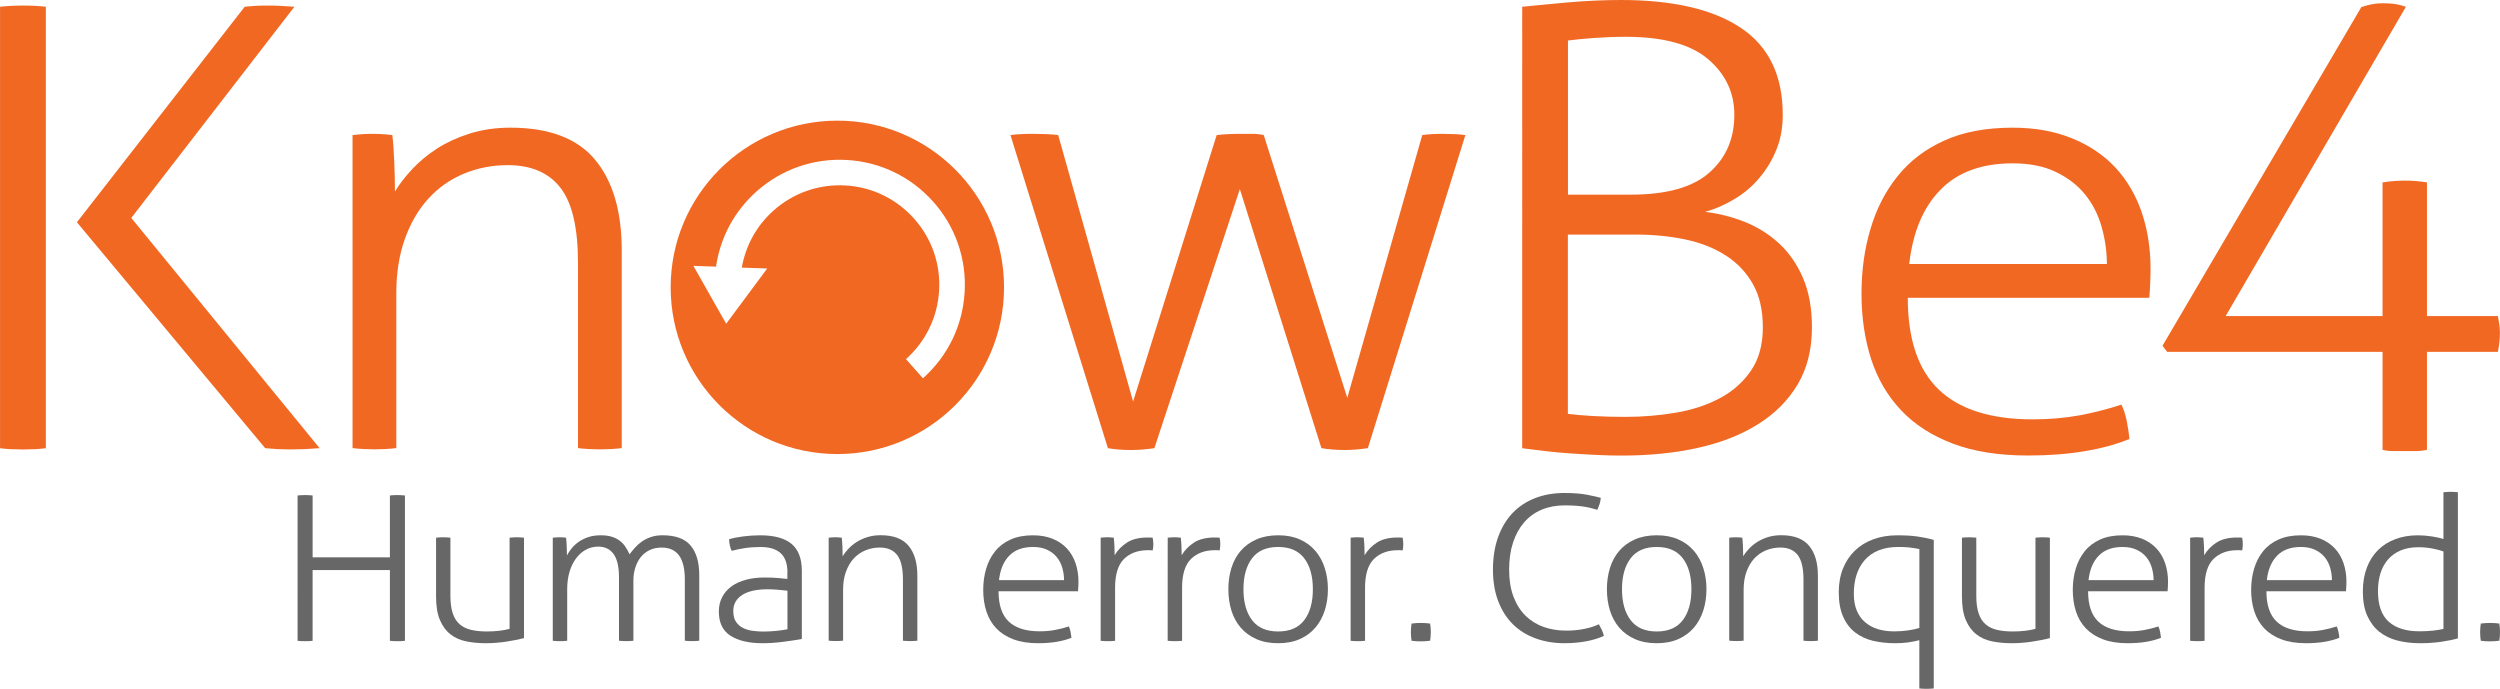
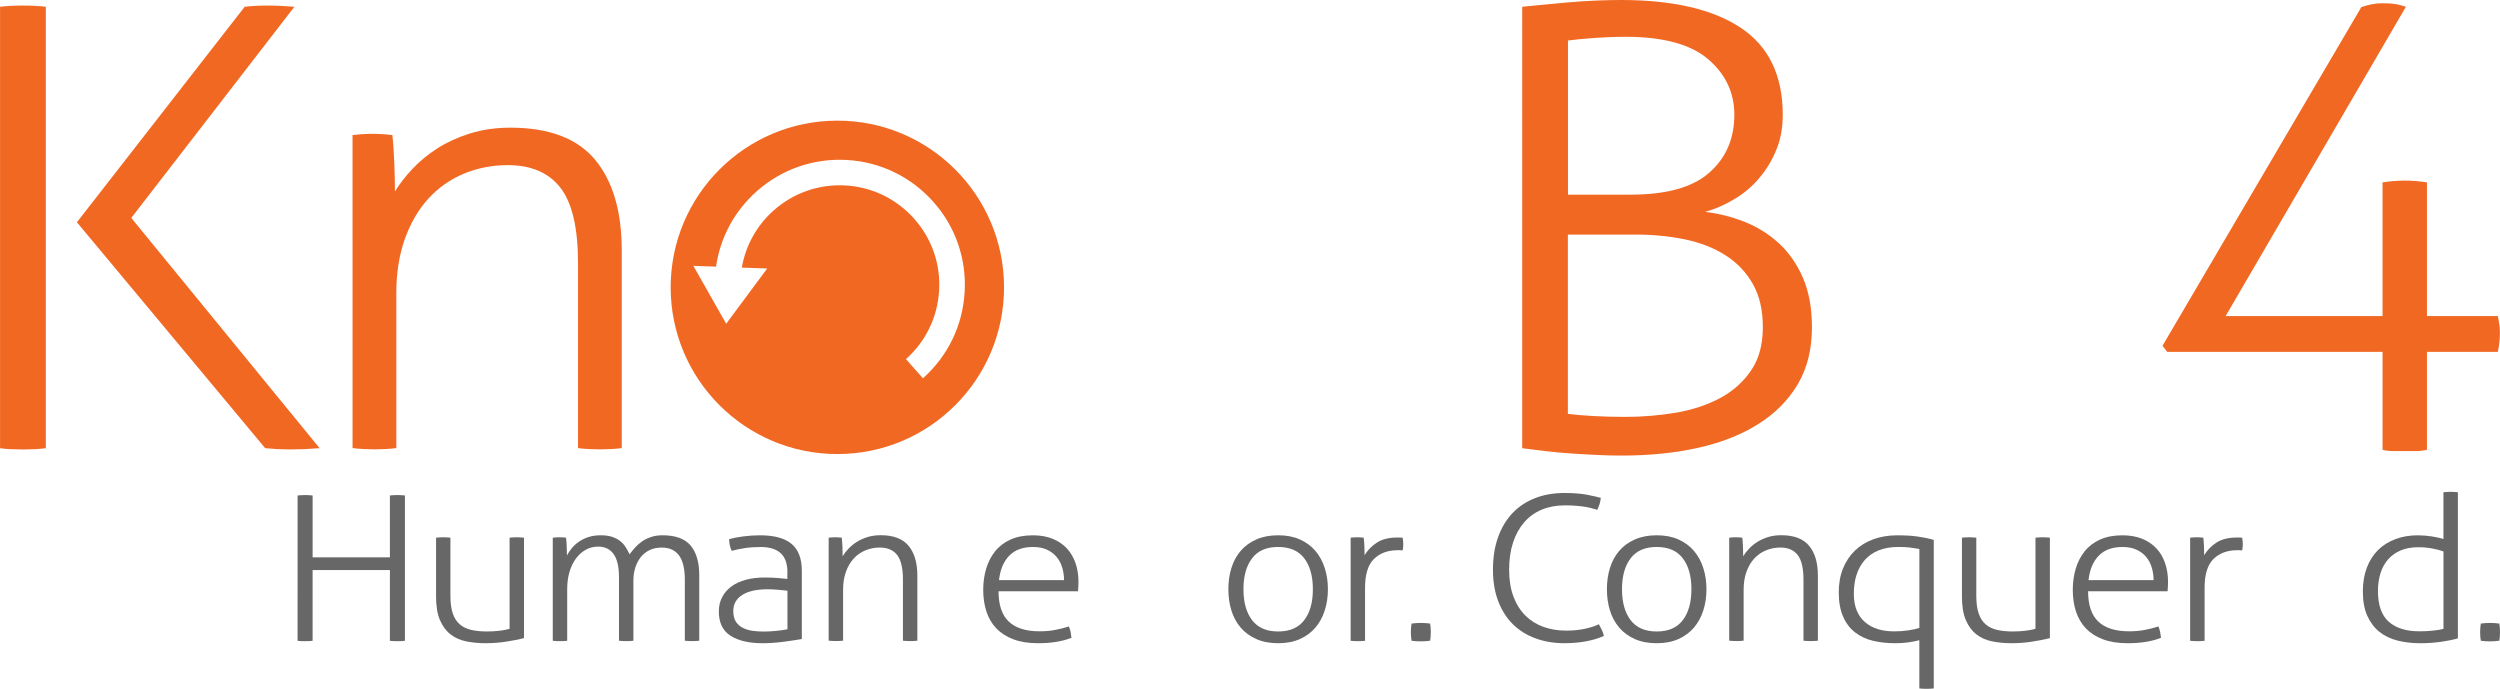
<svg xmlns="http://www.w3.org/2000/svg" version="1.1" id="Layer_1" x="0px" y="0px" viewBox="0 0 200.102 55.134" style="enable-background:new 0 0 200.102 55.134;" xml:space="preserve">
  <style type="text/css"> .st0{fill:#676767;} .st1{fill:#F16823;} </style>
  <path class="st0" d="M23.819,39.658c0.08-0.01,0.18-0.02,0.297-0.023c0.117-0.007,0.22-0.01,0.313-0.01 c0.103,0,0.21,0.003,0.313,0.01c0.103,0.003,0.197,0.013,0.28,0.023v4.949h6.186v-4.949c0.08-0.01,0.173-0.02,0.28-0.023 c0.103-0.007,0.21-0.01,0.313-0.01c0.093,0,0.197,0.003,0.313,0.01c0.117,0.003,0.217,0.013,0.297,0.023v11.633 c-0.07,0.01-0.16,0.02-0.27,0.023c-0.11,0.007-0.223,0.007-0.34,0.007c-0.107,0-0.21-0.003-0.313-0.007 c-0.103-0.007-0.197-0.013-0.28-0.023v-5.663h-6.187v5.663c-0.08,0.01-0.173,0.02-0.28,0.023c-0.103,0.007-0.21,0.007-0.313,0.007 c-0.117,0-0.23-0.003-0.34-0.007c-0.11-0.007-0.2-0.013-0.27-0.023C23.819,51.291,23.819,39.658,23.819,39.658z" />
  <path class="st0" d="M34.894,43.036c0.07-0.01,0.17-0.02,0.297-0.023c0.127-0.007,0.22-0.01,0.28-0.01c0.07,0,0.167,0.003,0.29,0.01 s0.22,0.013,0.29,0.023v4.642c0,0.584,0.063,1.061,0.193,1.431c0.127,0.374,0.317,0.664,0.567,0.874s0.557,0.357,0.917,0.437 s0.767,0.123,1.224,0.123c0.384,0,0.727-0.02,1.031-0.057c0.303-0.037,0.57-0.09,0.804-0.153v-7.297 c0.07-0.01,0.17-0.02,0.297-0.023c0.127-0.007,0.22-0.01,0.28-0.01c0.07,0,0.167,0.003,0.287,0.01 c0.123,0.007,0.22,0.013,0.29,0.023v8.041c-0.43,0.107-0.91,0.203-1.441,0.283c-0.53,0.08-1.074,0.123-1.634,0.123 c-0.547,0-1.064-0.05-1.547-0.147c-0.484-0.097-0.904-0.283-1.257-0.56c-0.357-0.273-0.637-0.654-0.847-1.141 c-0.21-0.484-0.313-1.117-0.313-1.894v-4.706h-0.008C34.894,43.035,34.894,43.036,34.894,43.036z" />
  <path class="st0" d="M44.259,43.036c0.093-0.01,0.183-0.02,0.27-0.023c0.087-0.007,0.173-0.01,0.253-0.01 c0.093,0,0.18,0.003,0.263,0.01c0.08,0.007,0.17,0.013,0.263,0.023c0.023,0.193,0.04,0.427,0.053,0.697 c0.01,0.27,0.017,0.514,0.017,0.727c0.103-0.203,0.24-0.404,0.4-0.597c0.163-0.193,0.357-0.367,0.577-0.517 c0.22-0.15,0.474-0.27,0.76-0.364c0.287-0.093,0.607-0.137,0.97-0.137c0.337,0,0.63,0.037,0.874,0.113 c0.243,0.077,0.457,0.18,0.637,0.317c0.18,0.133,0.334,0.293,0.454,0.477c0.123,0.183,0.237,0.387,0.34,0.614 c0.127-0.173,0.273-0.35,0.437-0.534c0.163-0.183,0.35-0.347,0.56-0.494c0.21-0.147,0.45-0.263,0.727-0.357 c0.273-0.093,0.58-0.137,0.917-0.137c1.037,0,1.788,0.273,2.248,0.824c0.46,0.55,0.69,1.337,0.69,2.361v5.256 c-0.07,0.01-0.167,0.02-0.29,0.023c-0.123,0.007-0.217,0.007-0.287,0.007c-0.057,0-0.153-0.003-0.28-0.007 c-0.127-0.007-0.227-0.013-0.297-0.023v-4.886c0-0.874-0.153-1.521-0.464-1.941c-0.31-0.42-0.774-0.63-1.391-0.63 c-0.374,0-0.7,0.07-0.981,0.21c-0.28,0.14-0.514,0.33-0.7,0.567c-0.187,0.237-0.33,0.514-0.43,0.834 c-0.1,0.317-0.15,0.654-0.15,1.011v4.836c-0.07,0.01-0.167,0.02-0.287,0.023c-0.123,0.007-0.22,0.007-0.29,0.007 c-0.057,0-0.15-0.003-0.28-0.007c-0.127-0.007-0.227-0.013-0.297-0.023v-5.093c0-0.83-0.143-1.444-0.43-1.844 s-0.697-0.597-1.231-0.597c-0.36,0-0.694,0.083-0.997,0.25s-0.564,0.404-0.787,0.704c-0.22,0.3-0.394,0.66-0.517,1.074 c-0.123,0.417-0.183,0.87-0.183,1.367v4.142c-0.07,0.01-0.167,0.02-0.29,0.023c-0.123,0.007-0.22,0.007-0.287,0.007 c-0.057,0-0.153-0.003-0.28-0.007c-0.127-0.007-0.227-0.013-0.297-0.023v-8.254H44.259v0.001L44.259,43.036z" />
  <path class="st0" d="M63.029,45.838c0-0.71-0.18-1.231-0.544-1.561c-0.36-0.33-0.897-0.494-1.607-0.494 c-0.467,0-0.89,0.03-1.277,0.09c-0.384,0.06-0.727,0.13-1.031,0.217c-0.06-0.097-0.107-0.237-0.15-0.42 c-0.04-0.183-0.06-0.357-0.06-0.517c0.303-0.087,0.677-0.16,1.117-0.217c0.444-0.06,0.897-0.09,1.364-0.09 c1.131,0,1.968,0.23,2.518,0.687c0.547,0.46,0.82,1.177,0.82,2.158v5.453c-0.41,0.077-0.904,0.15-1.487,0.227 c-0.584,0.077-1.137,0.113-1.661,0.113c-1.084,0-1.938-0.2-2.561-0.6c-0.624-0.4-0.934-1.044-0.934-1.941 c0-0.43,0.09-0.817,0.27-1.157s0.43-0.624,0.75-0.857c0.32-0.23,0.704-0.407,1.154-0.527s0.94-0.177,1.477-0.177 c0.42,0,0.78,0.013,1.084,0.04s0.554,0.05,0.75,0.073v-0.5H63.029L63.029,45.838z M63.029,47.279 c-0.197-0.023-0.447-0.047-0.744-0.073s-0.58-0.04-0.847-0.04c-0.874,0-1.551,0.15-2.028,0.454 c-0.477,0.303-0.717,0.734-0.717,1.294c0,0.357,0.073,0.64,0.217,0.857c0.147,0.217,0.334,0.38,0.567,0.494 c0.233,0.113,0.49,0.19,0.77,0.227s0.56,0.057,0.84,0.057c0.36,0,0.697-0.017,1.014-0.05c0.313-0.033,0.624-0.073,0.927-0.13v-3.09 C63.028,47.279,63.029,47.279,63.029,47.279z" />
  <path class="st0" d="M66.327,43.036c0.093-0.01,0.183-0.02,0.27-0.023c0.087-0.007,0.17-0.01,0.253-0.01 c0.093,0,0.18,0.003,0.263,0.01s0.17,0.013,0.263,0.023c0.023,0.193,0.04,0.437,0.053,0.727c0.01,0.29,0.017,0.544,0.017,0.76 c0.117-0.193,0.267-0.39,0.454-0.59c0.187-0.2,0.404-0.38,0.654-0.544c0.25-0.16,0.54-0.293,0.867-0.397 c0.327-0.103,0.68-0.153,1.067-0.153c1.024,0,1.771,0.283,2.238,0.85c0.467,0.567,0.7,1.361,0.7,2.385v5.209 c-0.07,0.01-0.167,0.02-0.29,0.023c-0.123,0.007-0.217,0.007-0.287,0.007c-0.057,0-0.15-0.003-0.28-0.007 c-0.127-0.007-0.227-0.013-0.297-0.023v-4.886c0-0.917-0.153-1.574-0.464-1.974c-0.31-0.4-0.774-0.597-1.391-0.597 c-0.407,0-0.794,0.077-1.154,0.227s-0.674,0.37-0.934,0.654c-0.263,0.287-0.47,0.64-0.62,1.061c-0.153,0.42-0.227,0.9-0.227,1.437 v4.075c-0.07,0.01-0.167,0.02-0.287,0.023c-0.123,0.007-0.22,0.007-0.29,0.007c-0.057,0-0.15-0.003-0.28-0.007 c-0.127-0.007-0.227-0.013-0.297-0.023v-8.244H66.327z" />
  <path class="st0" d="M79.924,47.325c0,1.101,0.273,1.908,0.82,2.428c0.547,0.517,1.371,0.777,2.465,0.777 c0.444,0,0.854-0.033,1.231-0.107c0.38-0.07,0.75-0.163,1.111-0.283c0.057,0.12,0.103,0.263,0.14,0.437 c0.033,0.173,0.057,0.33,0.07,0.47c-0.34,0.14-0.734,0.247-1.191,0.324c-0.454,0.077-0.95,0.113-1.484,0.113 c-0.77,0-1.431-0.107-1.984-0.317c-0.554-0.21-1.007-0.504-1.364-0.88s-0.617-0.827-0.787-1.351 c-0.17-0.524-0.253-1.097-0.253-1.724c0-0.604,0.08-1.171,0.237-1.698s0.397-0.991,0.717-1.391s0.73-0.71,1.234-0.937 c0.5-0.227,1.101-0.34,1.801-0.34c0.584,0,1.101,0.093,1.554,0.273c0.454,0.183,0.837,0.44,1.144,0.767 c0.307,0.33,0.54,0.724,0.7,1.181c0.157,0.46,0.237,0.957,0.237,1.497c0,0.097-0.003,0.22-0.01,0.374 c-0.007,0.15-0.013,0.28-0.027,0.387H79.924z M85.167,46.435c0-0.334-0.047-0.664-0.14-0.987s-0.24-0.607-0.437-0.85 s-0.454-0.44-0.767-0.59c-0.313-0.15-0.694-0.227-1.137-0.227c-0.817,0-1.451,0.23-1.904,0.697c-0.454,0.464-0.727,1.117-0.82,1.958 L85.167,46.435C85.167,46.435,85.167,46.435,85.167,46.435z" />
-   <path class="st0" d="M88.098,43.036c0.093-0.01,0.183-0.02,0.27-0.023c0.087-0.007,0.173-0.01,0.253-0.01 c0.093,0,0.18,0.003,0.263,0.01c0.08,0.007,0.17,0.013,0.263,0.023c0.023,0.193,0.04,0.424,0.053,0.687 c0.01,0.263,0.017,0.504,0.017,0.72c0.233-0.4,0.56-0.737,0.98-1.011c0.42-0.273,0.974-0.41,1.661-0.41h0.183 c0.063,0,0.137,0.007,0.22,0.017c0.033,0.183,0.053,0.357,0.053,0.517c0,0.173-0.017,0.34-0.053,0.5 c-0.093-0.01-0.167-0.017-0.22-0.017h-0.167c-0.794,0-1.427,0.233-1.904,0.697s-0.717,1.234-0.717,2.315v4.239 c-0.07,0.01-0.167,0.02-0.29,0.023c-0.123,0.007-0.217,0.007-0.287,0.007c-0.057,0-0.15-0.003-0.28-0.007 c-0.127-0.007-0.227-0.013-0.297-0.023v-8.254C88.099,43.036,88.098,43.036,88.098,43.036z" />
-   <path class="st0" d="M93.464,43.036c0.093-0.01,0.183-0.02,0.27-0.023c0.087-0.007,0.173-0.01,0.253-0.01 c0.093,0,0.18,0.003,0.263,0.01s0.17,0.013,0.263,0.023c0.023,0.193,0.04,0.424,0.053,0.687c0.01,0.263,0.017,0.504,0.017,0.72 c0.233-0.4,0.56-0.737,0.977-1.011c0.42-0.273,0.974-0.41,1.661-0.41h0.183c0.063,0,0.137,0.007,0.217,0.017 c0.037,0.183,0.053,0.357,0.053,0.517c0,0.173-0.017,0.34-0.053,0.5c-0.093-0.01-0.167-0.017-0.217-0.017h-0.167 c-0.794,0-1.427,0.233-1.904,0.697s-0.717,1.234-0.717,2.315v4.239c-0.07,0.01-0.167,0.02-0.287,0.023 c-0.123,0.007-0.22,0.007-0.29,0.007c-0.057,0-0.15-0.003-0.28-0.007c-0.127-0.007-0.227-0.013-0.297-0.023L93.464,43.036 C93.464,43.036,93.464,43.036,93.464,43.036z" />
  <path class="st0" d="M102.305,51.484c-0.664,0-1.247-0.11-1.748-0.334c-0.5-0.223-0.917-0.524-1.251-0.914s-0.58-0.847-0.744-1.374 c-0.163-0.527-0.243-1.094-0.243-1.698s0.08-1.171,0.243-1.698c0.163-0.53,0.41-0.987,0.744-1.374s0.747-0.694,1.251-0.914 c0.5-0.22,1.084-0.334,1.748-0.334s1.244,0.11,1.738,0.334c0.494,0.22,0.907,0.524,1.241,0.914c0.33,0.39,0.584,0.847,0.75,1.374 c0.17,0.527,0.253,1.094,0.253,1.698s-0.083,1.171-0.253,1.698c-0.17,0.53-0.42,0.987-0.75,1.374 c-0.334,0.387-0.747,0.694-1.241,0.914C103.549,51.371,102.969,51.484,102.305,51.484z M102.305,50.544 c0.93,0,1.628-0.3,2.088-0.907c0.46-0.604,0.69-1.431,0.69-2.475c0-1.047-0.23-1.871-0.69-2.475s-1.157-0.907-2.088-0.907 c-0.934,0-1.628,0.3-2.088,0.907c-0.46,0.604-0.69,1.431-0.69,2.475s0.23,1.871,0.69,2.475 C100.678,50.243,101.372,50.544,102.305,50.544z" />
  <path class="st0" d="M108.105,43.036c0.093-0.01,0.183-0.02,0.27-0.023c0.087-0.007,0.173-0.01,0.253-0.01 c0.093,0,0.18,0.003,0.263,0.01c0.08,0.007,0.17,0.013,0.263,0.023c0.023,0.193,0.04,0.424,0.053,0.687s0.017,0.504,0.017,0.72 c0.233-0.4,0.56-0.737,0.98-1.011c0.42-0.273,0.974-0.41,1.661-0.41h0.183c0.063,0,0.137,0.007,0.22,0.017 c0.033,0.183,0.053,0.357,0.053,0.517c0,0.173-0.017,0.34-0.053,0.5c-0.093-0.01-0.167-0.017-0.22-0.017h-0.167 c-0.794,0-1.427,0.233-1.904,0.697c-0.477,0.464-0.717,1.234-0.717,2.315v4.239c-0.07,0.01-0.167,0.02-0.29,0.023 c-0.123,0.007-0.217,0.007-0.287,0.007c-0.06,0-0.153-0.003-0.28-0.007c-0.127-0.007-0.227-0.013-0.297-0.023v-8.254 C108.106,43.036,108.105,43.036,108.105,43.036z" />
  <path class="st0" d="M112.981,51.287c-0.037-0.227-0.053-0.454-0.053-0.68c0-0.237,0.017-0.47,0.053-0.697 c0.243-0.033,0.487-0.05,0.734-0.05c0.257,0,0.507,0.017,0.754,0.05c0.037,0.227,0.053,0.454,0.053,0.68 c0,0.237-0.017,0.467-0.053,0.694c-0.243,0.033-0.49,0.05-0.734,0.05C113.474,51.337,113.224,51.321,112.981,51.287z" />
  <path class="st0" d="M127.975,49.963c0.093,0.163,0.173,0.32,0.243,0.47s0.123,0.307,0.157,0.467 c-0.397,0.183-0.867,0.327-1.414,0.43c-0.547,0.103-1.124,0.153-1.731,0.153c-0.85,0-1.628-0.13-2.331-0.39 c-0.707-0.257-1.307-0.637-1.811-1.131c-0.5-0.497-0.89-1.111-1.171-1.844c-0.28-0.734-0.42-1.574-0.42-2.525 c0-0.97,0.137-1.834,0.41-2.595c0.273-0.76,0.657-1.404,1.154-1.928s1.097-0.92,1.801-1.197s1.494-0.414,2.368-0.414 c0.734,0,1.347,0.05,1.834,0.147c0.49,0.097,0.844,0.18,1.067,0.243c-0.023,0.193-0.057,0.357-0.097,0.487 c-0.04,0.13-0.103,0.287-0.183,0.47c-0.153-0.043-0.307-0.087-0.464-0.13s-0.337-0.08-0.534-0.113c-0.2-0.033-0.43-0.06-0.69-0.08 c-0.263-0.02-0.567-0.033-0.917-0.033c-0.687,0-1.304,0.117-1.854,0.347c-0.547,0.23-1.014,0.57-1.397,1.011 c-0.384,0.444-0.684,0.981-0.89,1.617c-0.21,0.637-0.313,1.357-0.313,2.168c0,0.83,0.117,1.554,0.35,2.168s0.557,1.124,0.97,1.527 c0.414,0.404,0.897,0.704,1.451,0.897s1.151,0.29,1.791,0.29c0.547,0,1.044-0.047,1.494-0.147 c0.447-0.091,0.824-0.215,1.127-0.365L127.975,49.963z" />
  <path class="st0" d="M132.604,51.484c-0.664,0-1.247-0.11-1.748-0.334c-0.5-0.22-0.917-0.524-1.251-0.914 c-0.333-0.39-0.58-0.847-0.744-1.374c-0.163-0.527-0.243-1.094-0.243-1.698s0.08-1.171,0.243-1.698 c0.163-0.53,0.41-0.987,0.744-1.374c0.33-0.387,0.747-0.694,1.251-0.914c0.5-0.22,1.084-0.334,1.748-0.334 s1.244,0.11,1.738,0.334c0.497,0.22,0.907,0.524,1.241,0.914c0.333,0.39,0.584,0.847,0.75,1.374 c0.17,0.527,0.253,1.094,0.253,1.698s-0.083,1.171-0.253,1.698c-0.17,0.53-0.42,0.987-0.75,1.374 c-0.334,0.387-0.744,0.694-1.241,0.914C133.848,51.371,133.268,51.484,132.604,51.484z M132.604,50.544 c0.934,0,1.628-0.3,2.088-0.907c0.46-0.604,0.69-1.431,0.69-2.475c0-1.047-0.23-1.871-0.69-2.475s-1.157-0.907-2.088-0.907 s-1.628,0.3-2.088,0.907c-0.46,0.604-0.69,1.431-0.69,2.475s0.23,1.871,0.69,2.475 C130.977,50.243,131.674,50.544,132.604,50.544z" />
  <path class="st0" d="M138.407,43.036c0.093-0.01,0.183-0.02,0.27-0.023c0.087-0.007,0.173-0.01,0.253-0.01 c0.093,0,0.18,0.003,0.263,0.01c0.08,0.007,0.17,0.013,0.263,0.023c0.023,0.193,0.04,0.437,0.053,0.727 s0.017,0.544,0.017,0.76c0.117-0.193,0.267-0.39,0.454-0.59s0.404-0.38,0.657-0.544c0.25-0.16,0.54-0.293,0.864-0.397 c0.327-0.103,0.68-0.153,1.067-0.153c1.024,0,1.771,0.283,2.238,0.85c0.467,0.567,0.7,1.361,0.7,2.385v5.209 c-0.07,0.01-0.167,0.02-0.29,0.023c-0.123,0.007-0.217,0.007-0.287,0.007c-0.06,0-0.153-0.003-0.28-0.007 c-0.127-0.007-0.227-0.013-0.297-0.023v-4.886c0-0.917-0.153-1.574-0.464-1.974c-0.31-0.4-0.77-0.597-1.391-0.597 c-0.407,0-0.794,0.077-1.154,0.227s-0.674,0.37-0.934,0.654c-0.263,0.287-0.467,0.64-0.62,1.061 c-0.153,0.42-0.227,0.9-0.227,1.437v4.075c-0.07,0.01-0.167,0.02-0.29,0.023c-0.123,0.007-0.217,0.007-0.287,0.007 c-0.06,0-0.153-0.003-0.28-0.007c-0.127-0.007-0.227-0.013-0.297-0.023v-8.244H138.407z" />
  <path class="st0" d="M153.625,51.241c-0.28,0.073-0.584,0.133-0.91,0.18c-0.327,0.043-0.677,0.063-1.047,0.063 c-0.617,0-1.201-0.067-1.748-0.193c-0.547-0.13-1.024-0.354-1.434-0.67c-0.407-0.317-0.73-0.737-0.96-1.264 c-0.233-0.524-0.35-1.174-0.35-1.948c0-0.71,0.113-1.347,0.34-1.908c0.227-0.56,0.544-1.037,0.954-1.431 c0.407-0.394,0.9-0.697,1.477-0.907c0.577-0.21,1.214-0.317,1.914-0.317c0.327,0,0.62,0.01,0.884,0.023 c0.263,0.017,0.507,0.04,0.734,0.073c0.227,0.033,0.447,0.07,0.654,0.113c0.21,0.043,0.427,0.097,0.647,0.16v11.889 c-0.07,0.01-0.17,0.02-0.297,0.023s-0.22,0.007-0.28,0.007c-0.07,0-0.167-0.003-0.29-0.007 c-0.123-0.007-0.217-0.013-0.287-0.023v-3.863H153.625V51.241z M153.625,43.943c-0.35-0.063-0.637-0.107-0.867-0.13 c-0.227-0.023-0.504-0.033-0.83-0.033c-0.594,0-1.114,0.093-1.564,0.273c-0.447,0.183-0.82,0.444-1.111,0.777 c-0.29,0.334-0.51,0.727-0.654,1.181c-0.147,0.454-0.217,0.954-0.217,1.504c0,0.527,0.077,0.98,0.237,1.357 c0.157,0.377,0.38,0.69,0.674,0.937c0.29,0.25,0.63,0.43,1.024,0.55c0.39,0.12,0.824,0.177,1.301,0.177 c0.384,0,0.757-0.027,1.121-0.08c0.36-0.053,0.657-0.12,0.89-0.193v-6.32C153.629,43.943,153.625,43.943,153.625,43.943z" />
  <path class="st0" d="M157.03,43.036c0.07-0.01,0.17-0.02,0.297-0.023c0.127-0.007,0.22-0.01,0.28-0.01 c0.07,0,0.167,0.003,0.29,0.01s0.217,0.013,0.287,0.023v4.642c0,0.584,0.063,1.061,0.193,1.431 c0.127,0.374,0.317,0.664,0.567,0.874s0.557,0.357,0.917,0.437s0.767,0.123,1.224,0.123c0.384,0,0.727-0.02,1.031-0.057 c0.303-0.037,0.57-0.09,0.804-0.153v-7.297c0.07-0.01,0.17-0.02,0.297-0.023c0.127-0.007,0.22-0.01,0.28-0.01 c0.07,0,0.167,0.003,0.287,0.01c0.123,0.007,0.22,0.013,0.29,0.023v8.041c-0.43,0.107-0.91,0.203-1.441,0.283 c-0.53,0.08-1.074,0.123-1.634,0.123c-0.547,0-1.064-0.05-1.547-0.147c-0.484-0.097-0.904-0.283-1.257-0.56 c-0.357-0.273-0.637-0.654-0.847-1.141c-0.21-0.484-0.313-1.117-0.313-1.894v-4.706h-0.005 C157.03,43.035,157.03,43.036,157.03,43.036z" />
  <path class="st0" d="M167.132,47.325c0,1.101,0.273,1.908,0.82,2.428c0.547,0.517,1.371,0.777,2.465,0.777 c0.444,0,0.854-0.033,1.231-0.107c0.38-0.07,0.747-0.163,1.111-0.283c0.057,0.12,0.103,0.263,0.14,0.437 c0.033,0.173,0.057,0.33,0.07,0.47c-0.337,0.14-0.734,0.247-1.187,0.324c-0.454,0.077-0.95,0.113-1.487,0.113 c-0.77,0-1.431-0.107-1.984-0.317c-0.554-0.21-1.007-0.504-1.364-0.88c-0.357-0.377-0.617-0.827-0.787-1.351 s-0.253-1.097-0.253-1.724c0-0.604,0.08-1.171,0.237-1.698s0.397-0.991,0.717-1.391s0.73-0.71,1.231-0.937 s1.101-0.34,1.801-0.34c0.584,0,1.101,0.093,1.557,0.273c0.454,0.183,0.837,0.44,1.144,0.767 c0.31,0.33,0.544,0.724,0.7,1.181c0.157,0.46,0.237,0.957,0.237,1.497c0,0.097-0.003,0.22-0.01,0.374 c-0.007,0.15-0.017,0.28-0.027,0.387H167.132z M172.375,46.435c0-0.334-0.047-0.664-0.14-0.987s-0.24-0.607-0.437-0.85 s-0.454-0.44-0.77-0.59c-0.313-0.15-0.694-0.227-1.137-0.227c-0.817,0-1.451,0.23-1.904,0.697 c-0.454,0.464-0.727,1.117-0.82,1.958L172.375,46.435L172.375,46.435z" />
  <path class="st0" d="M175.306,43.036c0.093-0.01,0.183-0.02,0.27-0.023c0.087-0.007,0.173-0.01,0.253-0.01 c0.093,0,0.18,0.003,0.263,0.01c0.08,0.007,0.17,0.013,0.263,0.023c0.023,0.193,0.04,0.424,0.053,0.687 c0.01,0.263,0.017,0.504,0.017,0.72c0.233-0.4,0.56-0.737,0.977-1.011c0.42-0.273,0.974-0.41,1.661-0.41h0.183 c0.063,0,0.137,0.007,0.217,0.017c0.037,0.183,0.053,0.357,0.053,0.517c0,0.173-0.017,0.34-0.053,0.5 c-0.093-0.01-0.167-0.017-0.217-0.017h-0.167c-0.794,0-1.427,0.233-1.904,0.697c-0.477,0.464-0.717,1.234-0.717,2.315 v4.239c-0.07,0.01-0.167,0.02-0.29,0.023c-0.123,0.007-0.22,0.007-0.29,0.007c-0.06,0-0.153-0.003-0.28-0.007 c-0.127-0.007-0.227-0.013-0.297-0.023v-8.254C175.301,43.036,175.306,43.036,175.306,43.036z" />
-   <path class="st0" d="M181.406,47.325c0,1.101,0.273,1.908,0.82,2.428c0.547,0.517,1.371,0.777,2.465,0.777 c0.444,0,0.854-0.033,1.231-0.107c0.38-0.07,0.75-0.163,1.111-0.283c0.057,0.12,0.103,0.263,0.14,0.437s0.06,0.33,0.07,0.47 c-0.337,0.14-0.734,0.247-1.187,0.324c-0.454,0.077-0.95,0.113-1.484,0.113c-0.77,0-1.431-0.107-1.984-0.317 c-0.554-0.21-1.007-0.504-1.364-0.88c-0.354-0.377-0.617-0.827-0.787-1.351s-0.253-1.097-0.253-1.724 c0-0.604,0.08-1.171,0.237-1.698s0.397-0.991,0.717-1.391c0.32-0.4,0.73-0.71,1.234-0.937c0.5-0.227,1.101-0.34,1.801-0.34 c0.584,0,1.101,0.093,1.557,0.273c0.454,0.183,0.837,0.44,1.144,0.767c0.31,0.33,0.544,0.724,0.7,1.181 c0.157,0.46,0.237,0.957,0.237,1.497c0,0.097-0.003,0.22-0.01,0.374c-0.007,0.15-0.013,0.28-0.027,0.387H181.406z M186.649,46.435c0-0.334-0.047-0.664-0.14-0.987s-0.24-0.607-0.437-0.85s-0.454-0.44-0.77-0.59 c-0.313-0.15-0.694-0.227-1.137-0.227c-0.817,0-1.451,0.23-1.904,0.697c-0.454,0.464-0.73,1.117-0.82,1.958L186.649,46.435 L186.649,46.435z" />
  <path class="st0" d="M195.577,39.398c0.07-0.01,0.17-0.02,0.297-0.023c0.127-0.007,0.22-0.01,0.28-0.01 c0.07,0,0.167,0.003,0.287,0.01c0.123,0.007,0.22,0.013,0.29,0.023v11.696c-0.36,0.107-0.81,0.2-1.347,0.277 s-1.094,0.113-1.678,0.113c-0.64,0-1.241-0.07-1.801-0.21s-1.044-0.374-1.451-0.697c-0.407-0.324-0.73-0.75-0.97-1.277 s-0.36-1.181-0.36-1.958c0-0.71,0.107-1.347,0.317-1.901s0.507-1.024,0.89-1.407c0.384-0.384,0.847-0.677,1.391-0.88 c0.54-0.203,1.137-0.307,1.791-0.307c0.384,0,0.764,0.03,1.144,0.09c0.377,0.06,0.684,0.127,0.917,0.203v-3.742 C195.574,39.398,195.577,39.398,195.577,39.398z M195.577,44.137c-0.233-0.087-0.53-0.163-0.89-0.233 c-0.36-0.07-0.734-0.103-1.121-0.103c-0.547,0-1.024,0.087-1.424,0.26c-0.404,0.173-0.737,0.414-1.004,0.72 s-0.47,0.677-0.604,1.107c-0.133,0.43-0.2,0.904-0.2,1.424c0,1.121,0.287,1.938,0.864,2.451s1.394,0.767,2.458,0.767 c0.384,0,0.75-0.017,1.101-0.057c0.35-0.037,0.624-0.083,0.82-0.137V44.137 C195.577,44.137,195.577,44.137,195.577,44.137z" />
  <path class="st0" d="M198.565,51.287c-0.037-0.227-0.053-0.454-0.053-0.68c0-0.237,0.017-0.47,0.053-0.697 c0.243-0.033,0.487-0.05,0.734-0.05c0.257,0,0.507,0.017,0.75,0.05c0.037,0.227,0.053,0.454,0.053,0.68 c0,0.237-0.017,0.467-0.053,0.694c-0.243,0.033-0.49,0.05-0.734,0.05C199.058,51.337,198.808,51.321,198.565,51.287z" />
  <path class="st1" d="M0,0.541c0.25-0.033,0.55-0.053,0.907-0.073c0.354-0.017,0.67-0.023,0.954-0.023 c0.32,0,0.637,0.007,0.957,0.023c0.317,0.02,0.6,0.04,0.85,0.073v35.335c-0.247,0.03-0.534,0.057-0.85,0.077 c-0.32,0.01-0.637,0.023-0.957,0.023c-0.35,0-0.697-0.01-1.034-0.023c-0.334-0.02-0.607-0.047-0.824-0.077V0.541 C0.003,0.541,0,0.541,0,0.541z" />
  <path class="st1" d="M28.218,10.813c0.283-0.033,0.557-0.063,0.824-0.077c0.263-0.017,0.52-0.023,0.77-0.023 c0.28,0,0.547,0.007,0.794,0.023c0.247,0.013,0.514,0.043,0.797,0.077c0.07,0.59,0.12,1.324,0.157,2.208 c0.033,0.884,0.05,1.658,0.05,2.311c0.354-0.59,0.814-1.184,1.381-1.791c0.567-0.61,1.231-1.157,1.991-1.651 c0.76-0.487,1.638-0.894,2.628-1.204c0.994-0.31,2.071-0.467,3.238-0.467c3.112,0,5.376,0.864,6.793,2.578 c1.417,1.718,2.124,4.132,2.124,7.25v15.821c-0.213,0.03-0.507,0.057-0.877,0.077c-0.37,0.01-0.66,0.023-0.874,0.023 c-0.173,0-0.46-0.01-0.85-0.023c-0.387-0.02-0.687-0.047-0.9-0.077v-14.84c0-2.781-0.467-4.786-1.404-5.996 c-0.94-1.211-2.345-1.814-4.222-1.814c-1.241,0-2.405,0.23-3.502,0.68c-1.097,0.46-2.044,1.121-2.841,1.994 c-0.794,0.864-1.424,1.941-1.884,3.218s-0.69,2.738-0.69,4.376v12.38c-0.213,0.03-0.504,0.057-0.87,0.077 c-0.374,0.01-0.667,0.023-0.877,0.023c-0.18,0-0.46-0.01-0.854-0.023c-0.39-0.02-0.687-0.047-0.9-0.077L28.218,10.813 C28.218,10.813,28.218,10.813,28.218,10.813z" />
-   <path class="st1" d="M80.878,10.813c0.21-0.033,0.487-0.063,0.824-0.077c0.334-0.017,0.677-0.023,1.034-0.023 c0.283,0,0.63,0.007,1.037,0.023c0.407,0.013,0.714,0.043,0.927,0.077l5.993,21.328l6.69-21.328c0.28-0.033,0.59-0.063,0.927-0.077 c0.337-0.017,0.7-0.023,1.087-0.023h0.874c0.303,0,0.597,0.033,0.88,0.1l6.687,21.031l6-21.031c0.21-0.033,0.47-0.063,0.77-0.077 c0.3-0.017,0.594-0.023,0.877-0.023s0.6,0.007,0.954,0.023c0.35,0.013,0.637,0.043,0.85,0.077l-7.804,25.059 c-0.637,0.093-1.257,0.147-1.858,0.147c-0.677,0-1.294-0.053-1.858-0.147l-6.53-20.737l-6.842,20.738 c-0.64,0.093-1.261,0.147-1.861,0.147c-0.67,0-1.294-0.053-1.858-0.147l-7.8-25.06L80.878,10.813z" />
  <path class="st1" d="M121.835,0.541c0.354-0.033,0.854-0.083,1.511-0.147c0.654-0.063,1.354-0.133,2.098-0.197 c0.744-0.067,1.491-0.117,2.258-0.15C128.459,0.014,129.139,0,129.743,0c4.175,0,7.377,0.744,9.608,2.238 c2.224,1.487,3.342,3.805,3.342,6.95c0,1.021-0.163,1.948-0.504,2.775c-0.337,0.84-0.787,1.591-1.354,2.261 c-0.567,0.68-1.231,1.247-1.991,1.698c-0.764,0.464-1.547,0.807-2.365,1.037c1.097,0.127,2.158,0.4,3.188,0.807 c1.024,0.414,1.934,0.984,2.735,1.721c0.794,0.737,1.431,1.654,1.908,2.751c0.474,1.097,0.72,2.415,0.72,3.955 c0,1.774-0.384,3.298-1.141,4.572c-0.76,1.281-1.824,2.348-3.185,3.195c-1.361,0.854-2.968,1.481-4.832,1.894 c-1.858,0.41-3.882,0.61-6.076,0.61c-0.564,0-1.201-0.01-1.911-0.047c-0.707-0.033-1.421-0.073-2.151-0.123 c-0.72-0.05-1.434-0.113-2.121-0.197c-0.69-0.083-1.284-0.157-1.774-0.22V0.541C121.839,0.541,121.835,0.541,121.835,0.541z M130.54,15.579c2.865,0,4.963-0.59,6.29-1.774c1.327-1.174,1.988-2.715,1.988-4.619c0-1.768-0.7-3.248-2.094-4.446 c-1.397-1.194-3.599-1.794-6.607-1.794c-0.924,0-1.794,0.04-2.628,0.1c-0.83,0.063-1.494,0.133-1.988,0.197v12.336H130.54z M125.497,33.125c0.494,0.067,1.157,0.127,1.988,0.173c0.834,0.047,1.704,0.07,2.628,0.07c1.377,0,2.731-0.117,4.059-0.34 c1.327-0.23,2.501-0.627,3.535-1.181c1.021-0.554,1.844-1.294,2.465-2.214c0.62-0.914,0.927-2.061,0.927-3.438 c0-1.374-0.267-2.531-0.797-3.462c-0.53-0.934-1.254-1.701-2.178-2.291c-0.917-0.59-1.998-1.014-3.232-1.277 c-1.241-0.257-2.568-0.39-3.985-0.39h-5.413v14.351h0.003C125.497,33.126,125.497,33.125,125.497,33.125z" />
-   <path class="st1" d="M152.701,23.84c0,3.338,0.837,5.79,2.508,7.37c1.654,1.567,4.152,2.355,7.48,2.355 c1.344,0,2.591-0.11,3.742-0.317c1.154-0.217,2.281-0.504,3.368-0.86c0.183,0.36,0.323,0.804,0.43,1.324 c0.107,0.527,0.173,0.997,0.213,1.424c-1.027,0.427-2.234,0.754-3.615,0.984c-1.377,0.23-2.878,0.34-4.516,0.34 c-2.335,0-4.342-0.317-6.016-0.957c-1.684-0.637-3.062-1.527-4.139-2.675c-1.087-1.151-1.881-2.518-2.395-4.102 c-0.51-1.591-0.764-3.338-0.764-5.236c0-1.838,0.237-3.555,0.717-5.159c0.47-1.607,1.194-3.018,2.171-4.229 c0.974-1.217,2.214-2.168,3.745-2.855c1.521-0.687,3.335-1.027,5.469-1.027c1.761,0,3.335,0.28,4.716,0.84 c1.381,0.554,2.541,1.331,3.485,2.331c0.93,1.001,1.637,2.191,2.118,3.585c0.477,1.397,0.714,2.911,0.714,4.546 c0,0.3-0.007,0.674-0.027,1.134c-0.017,0.457-0.043,0.847-0.073,1.181h-19.333v0.003 C152.699,23.84,152.701,23.84,152.701,23.84z M168.636,21.128c0-1.007-0.147-2.008-0.427-2.992 c-0.283-0.984-0.724-1.844-1.327-2.581c-0.6-0.737-1.374-1.337-2.338-1.794c-0.947-0.46-2.101-0.687-3.442-0.687 c-2.481,0-4.412,0.704-5.786,2.118c-1.387,1.404-2.208,3.392-2.501,5.94h15.821V21.128z" />
  <path class="st1" d="M6.156,17.79l13.43-17.249c0.28-0.033,0.577-0.053,0.874-0.073c0.3-0.017,0.594-0.023,0.874-0.023 c0.39,0,0.76,0.007,1.114,0.023c0.357,0.02,0.724,0.04,1.117,0.073L10.508,17.443l15.074,18.429c-0.387,0.03-0.79,0.057-1.194,0.077 c-0.407,0.01-0.8,0.023-1.194,0.023c-0.32,0-0.647-0.01-0.984-0.023c-0.337-0.02-0.664-0.047-0.984-0.077L6.156,17.79z" />
  <path class="st1" d="M67.024,36.343c-7.37,0-13.343-5.973-13.343-13.343c0-7.367,5.973-13.343,13.343-13.343 c7.367,0,13.34,5.976,13.34,13.343C80.364,30.37,74.391,36.343,67.024,36.343z M74.695,16.143 c-1.781-1.994-4.229-3.182-6.9-3.338c-2.671-0.153-5.243,0.74-7.24,2.518c-1.778,1.584-2.908,3.695-3.242,6.02l-1.814-0.063 l2.625,4.632l3.285-4.422l-2.034-0.07c0.307-1.764,1.184-3.362,2.545-4.572c1.587-1.414,3.635-2.124,5.756-2.004 c2.128,0.123,4.072,1.067,5.489,2.658s2.128,3.632,2.001,5.756c-0.123,2.124-1.067,4.072-2.651,5.486l1.357,1.534 c1.998-1.778,3.185-4.229,3.338-6.897C77.369,20.718,76.476,18.14,74.695,16.143z" />
  <path class="st1" d="M173.465,28.165l-0.377-0.49l15.915-27.107c0.664-0.223,1.171-0.313,1.728-0.307 c1.101,0.01,1.354,0.143,1.841,0.28l-14.431,24.759h12.56V14.598c0.634-0.097,1.237-0.143,1.801-0.143 c0.57,0,1.154,0.047,1.754,0.143v10.699h5.676c0.103,0.557,0.163,0.85,0.163,1.341c0,0.524-0.06,1.034-0.163,1.524 h-5.676v7.844c-0.313,0.067-0.63,0.1-0.927,0.1h-1.75c-0.3,0-0.597-0.033-0.877-0.1v-7.841H173.465z" />
</svg>